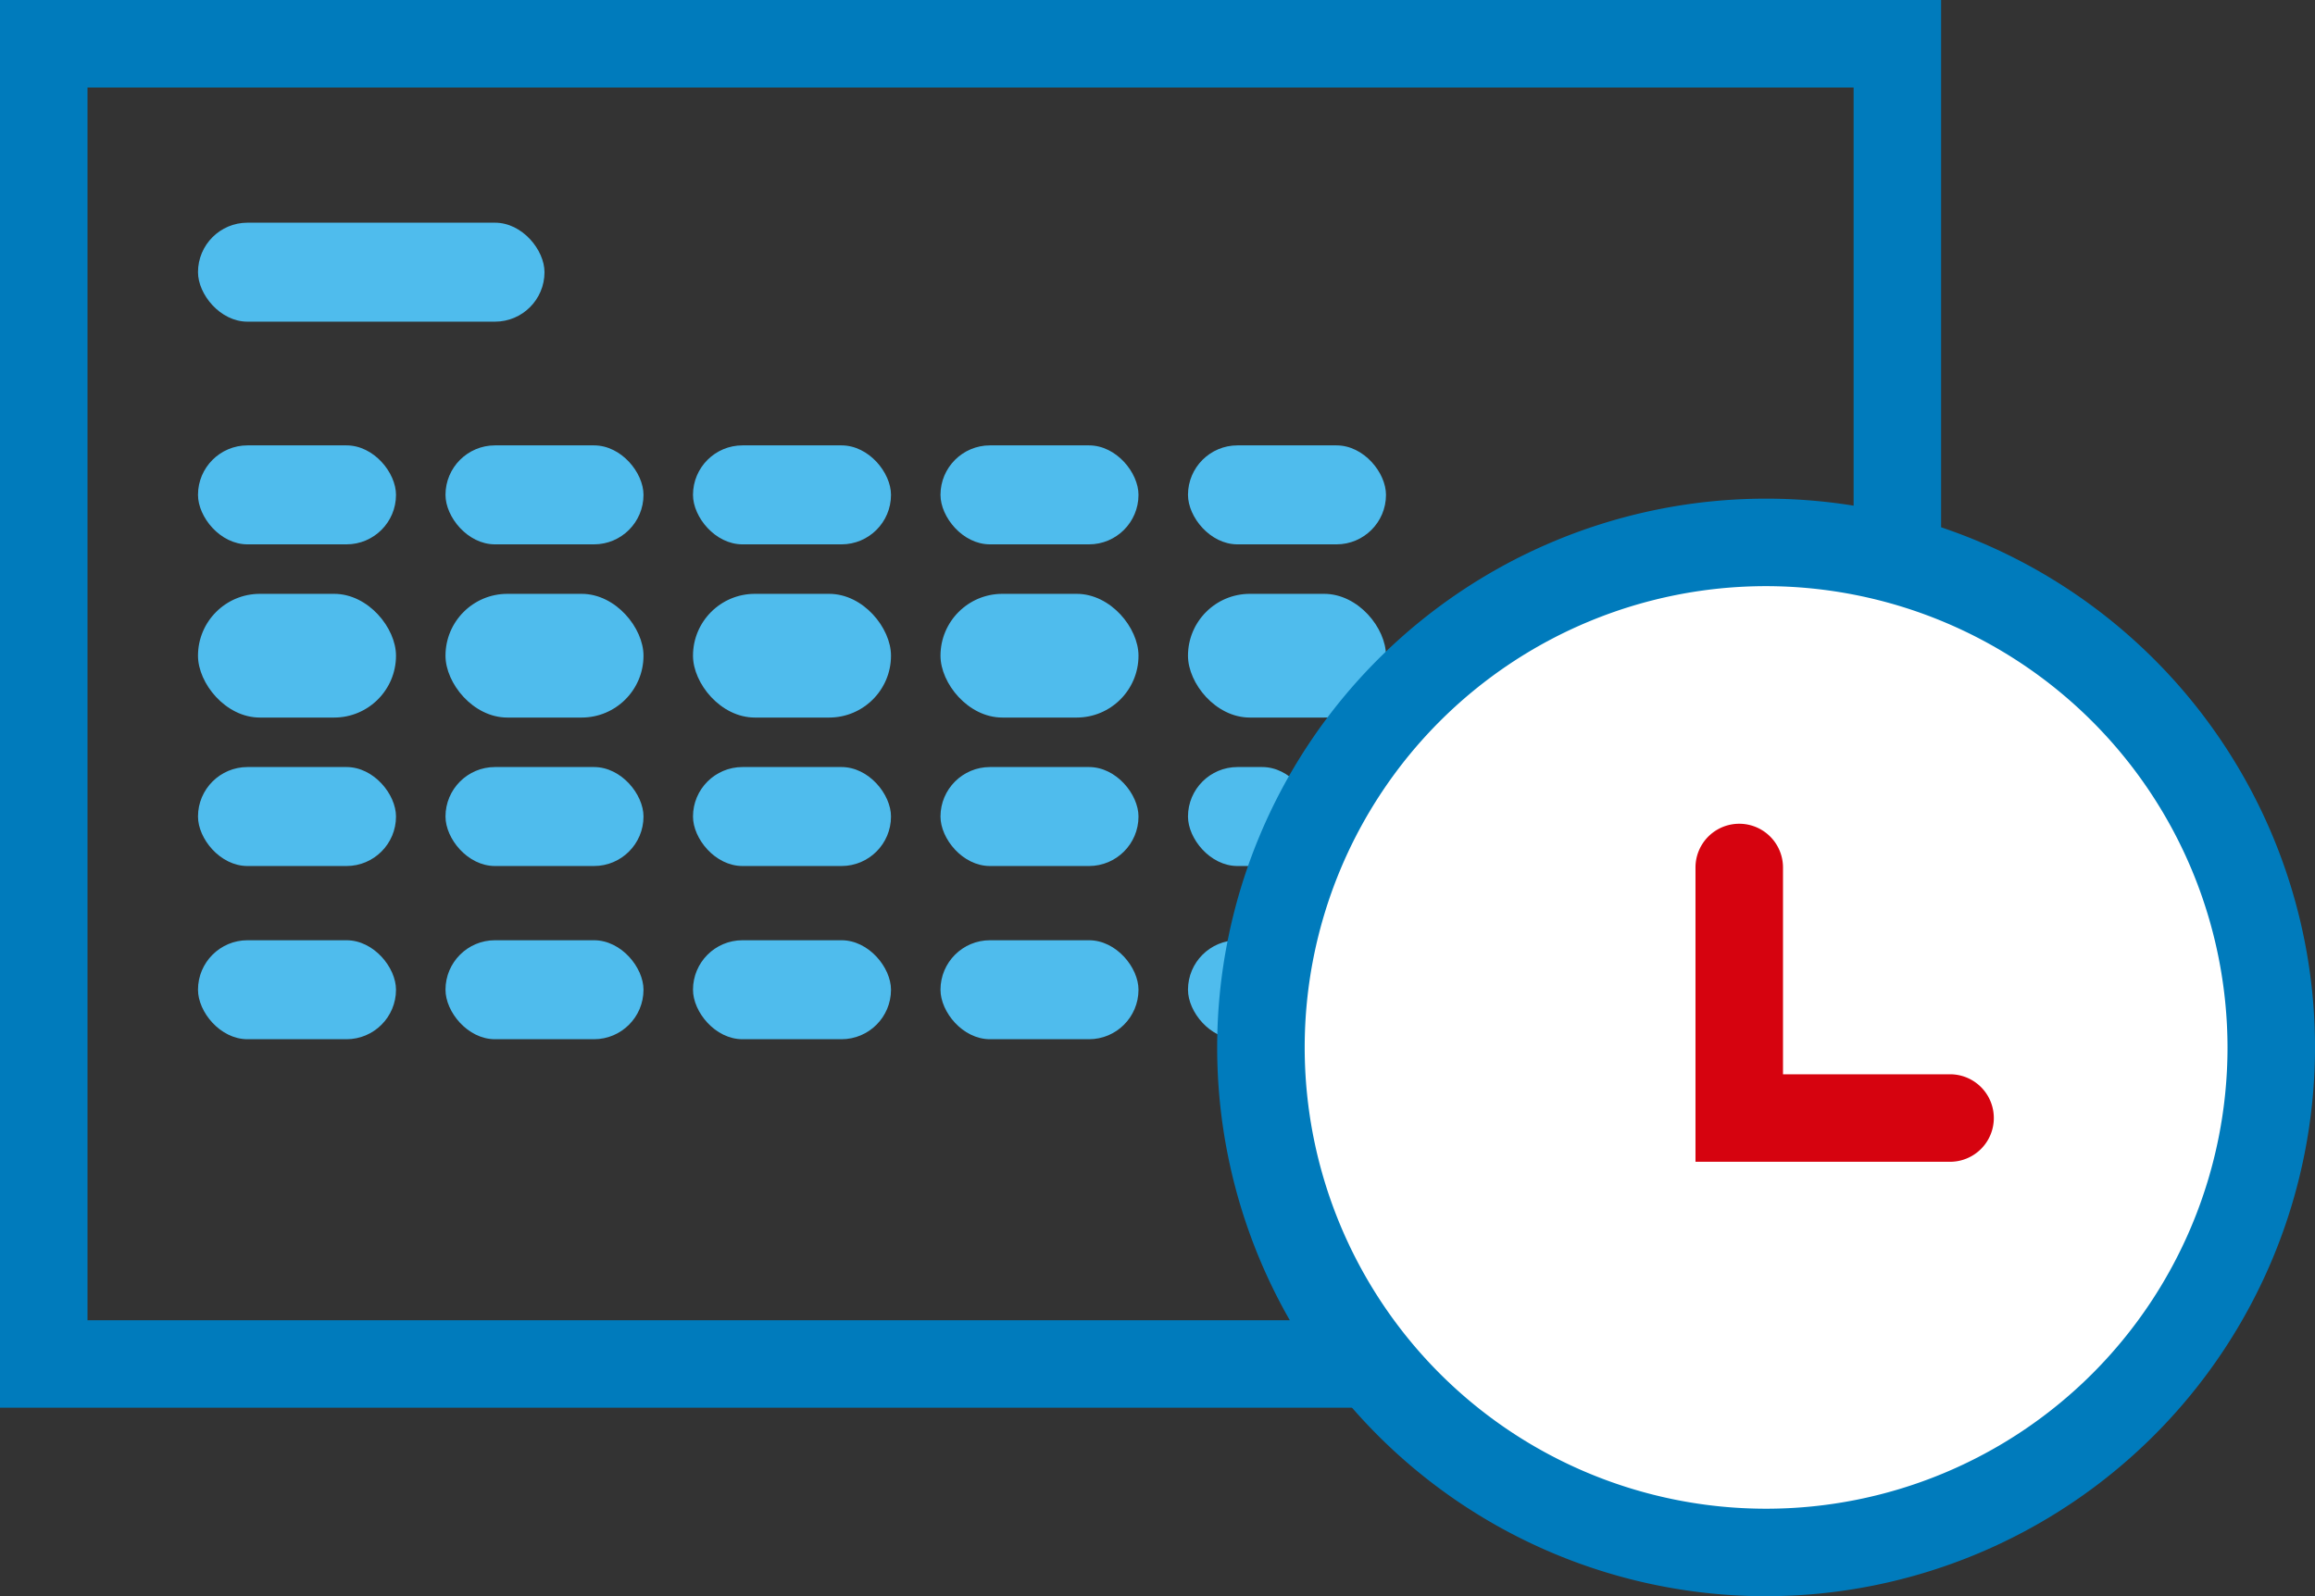
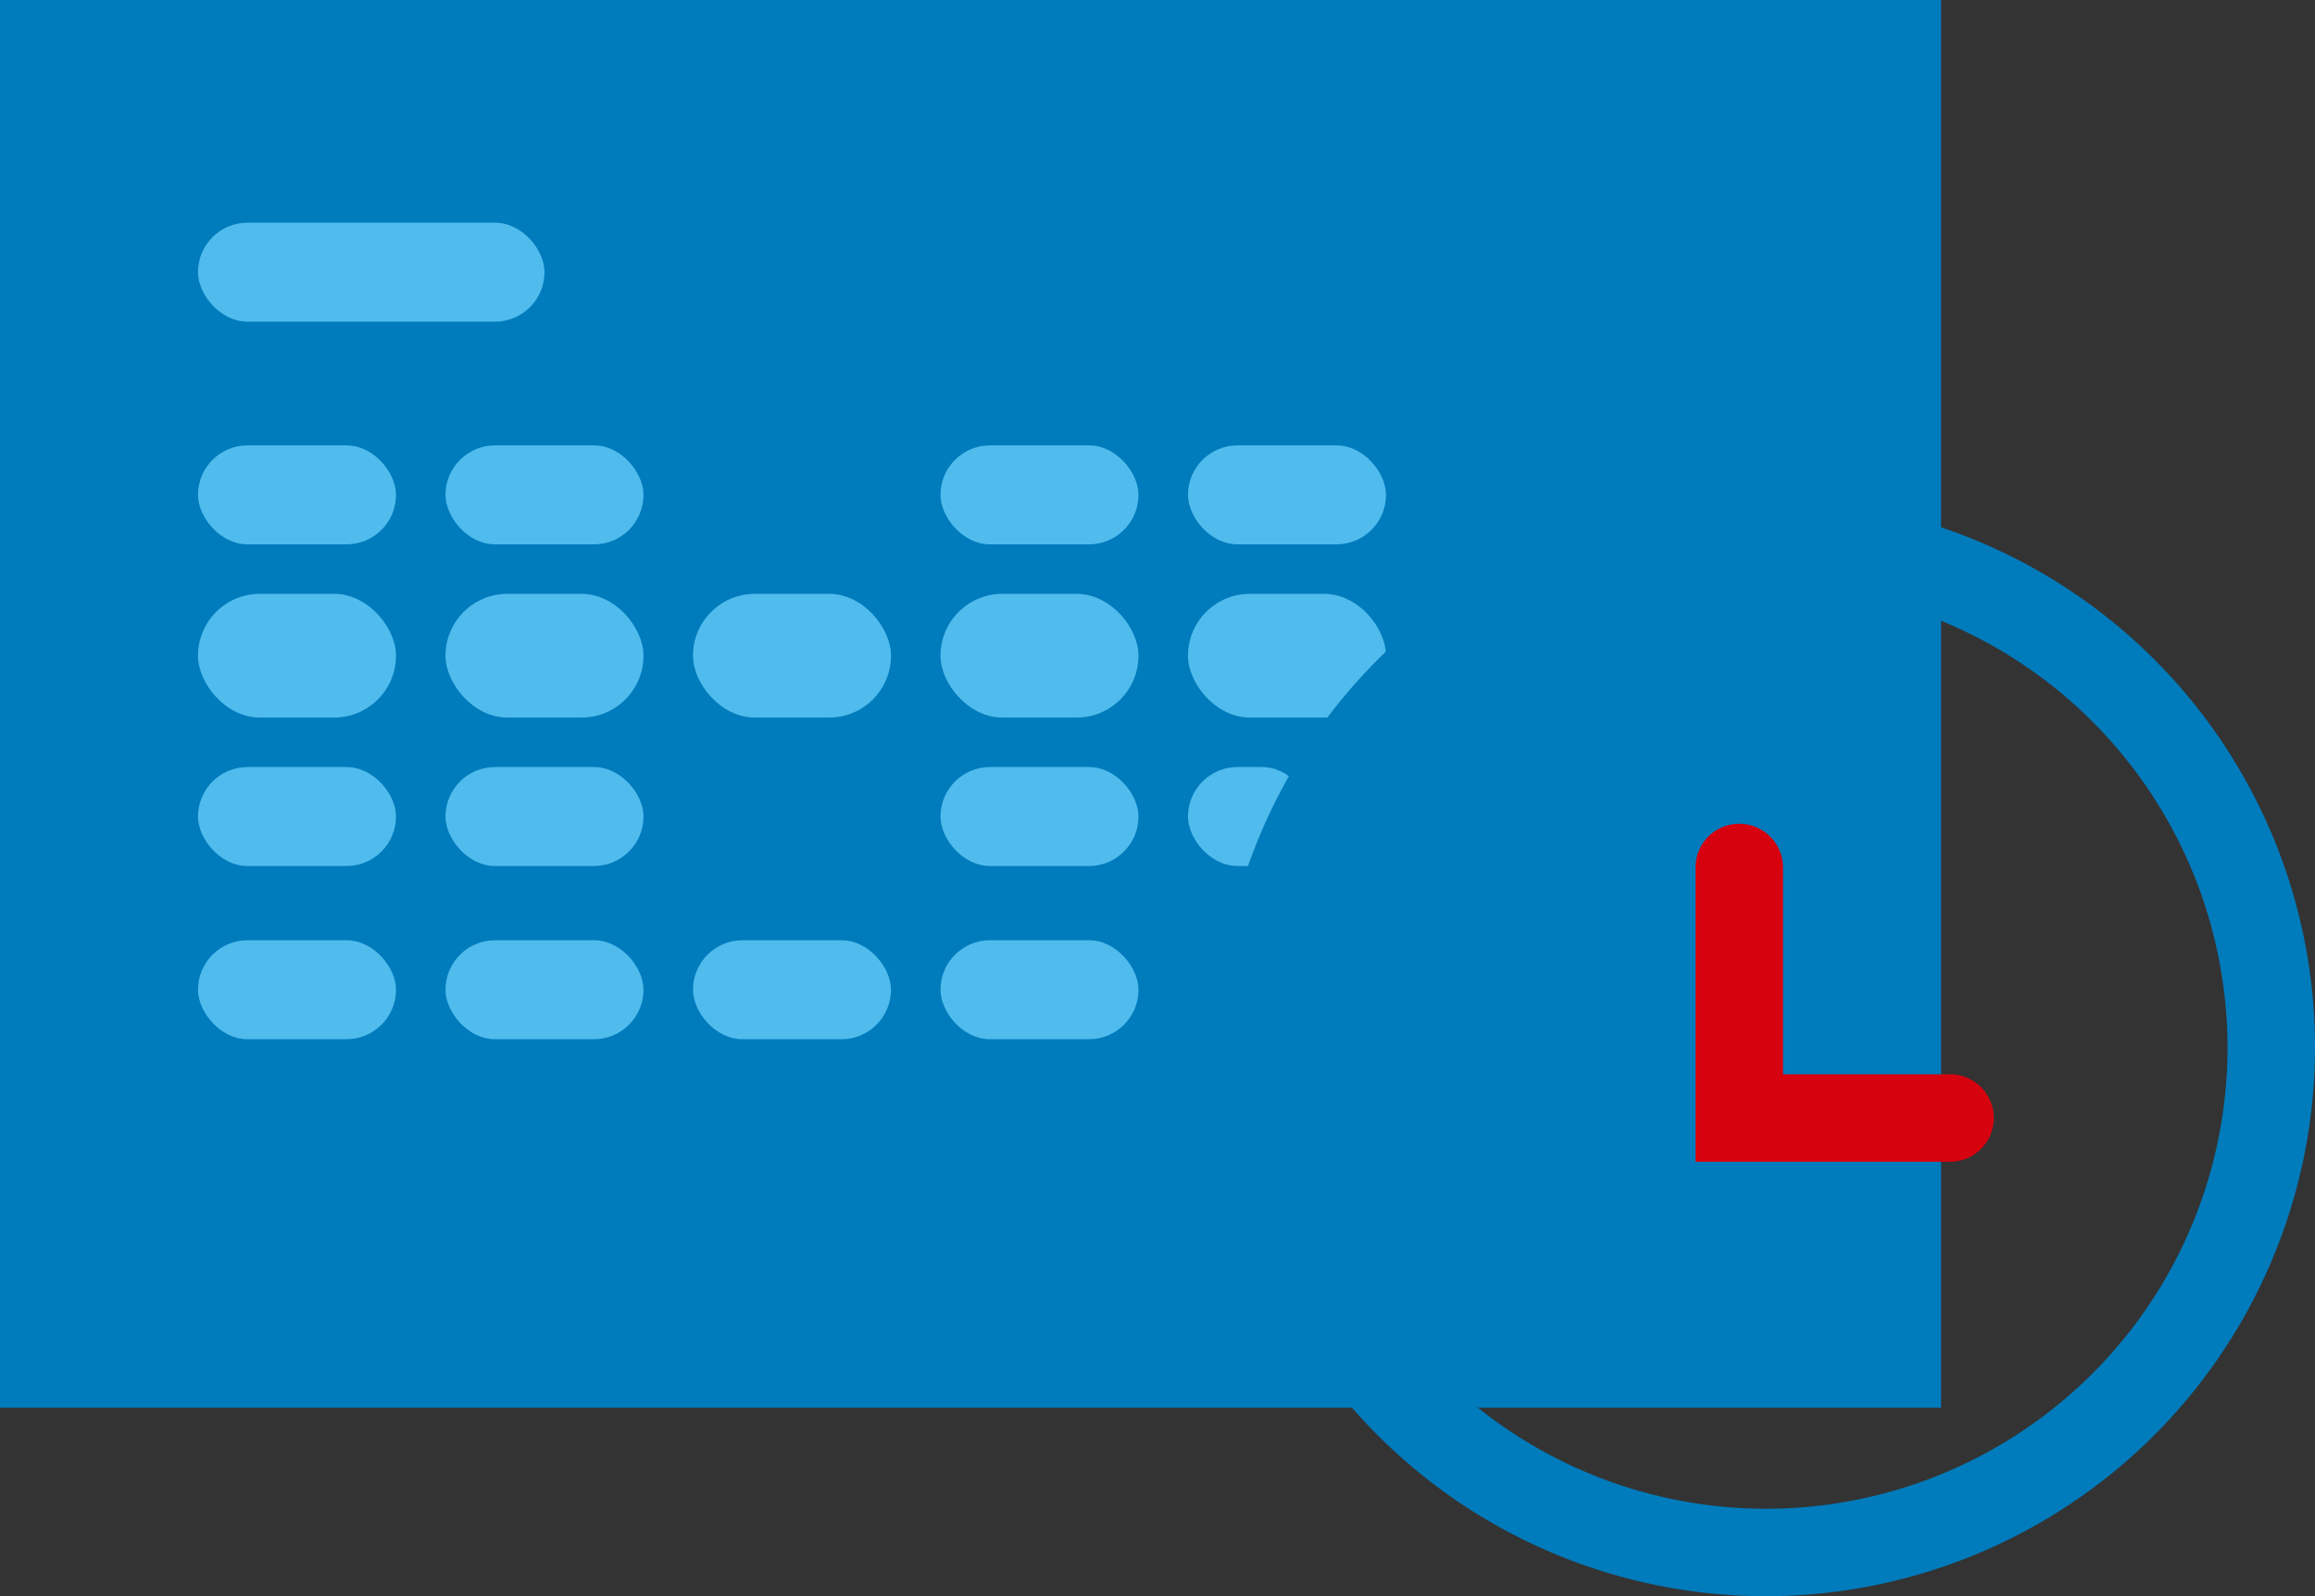
<svg xmlns="http://www.w3.org/2000/svg" width="93.536" height="64.511" viewBox="0 0 93.536 64.511">
  <rect x="0" y="0" width="93.536" height="64.511" fill="#333333" stroke="none" />
  <defs>
    <style>.a{fill:#007bbc;}.b{fill:#4fbced;}.c{fill:#fff;stroke:#007bbc;}.d{fill:#d6030f;}</style>
  </defs>
  <g transform="translate(-47 -216)">
    <g transform="translate(47 216)">
-       <path class="a" d="M125.429,272.893H47V216h78.429Zm-74.893-3.536h71.358V219.536H50.536Z" transform="translate(-47 -216)" />
+       <path class="a" d="M125.429,272.893H47V216h78.429m-74.893-3.536h71.358V219.536H50.536Z" transform="translate(-47 -216)" />
    </g>
    <rect class="b" width="14" height="4" rx="2" transform="translate(55 225)" />
    <rect class="b" width="8" height="4" rx="2" transform="translate(55 234)" />
    <rect class="b" width="8" height="5" rx="2.5" transform="translate(55 240)" />
    <rect class="b" width="8" height="4" rx="2" transform="translate(65 234)" />
    <rect class="b" width="8" height="5" rx="2.5" transform="translate(65 240)" />
-     <rect class="b" width="8" height="4" rx="2" transform="translate(75 234)" />
    <rect class="b" width="8" height="5" rx="2.5" transform="translate(75 240)" />
    <rect class="b" width="8" height="4" rx="2" transform="translate(85 234)" />
    <rect class="b" width="8" height="5" rx="2.5" transform="translate(85 240)" />
    <rect class="b" width="8" height="4" rx="2" transform="translate(95 234)" />
    <rect class="b" width="8" height="5" rx="2.5" transform="translate(95 240)" />
    <rect class="b" width="8" height="4" rx="2" transform="translate(55 247)" />
    <rect class="b" width="8" height="4" rx="2" transform="translate(65 247)" />
-     <rect class="b" width="8" height="4" rx="2" transform="translate(75 247)" />
    <rect class="b" width="8" height="4" rx="2" transform="translate(85 247)" />
    <rect class="b" width="5" height="4" rx="2" transform="translate(95 247)" />
    <rect class="b" width="8" height="4" rx="2" transform="translate(55 254)" />
    <rect class="b" width="8" height="4" rx="2" transform="translate(65 254)" />
    <rect class="b" width="8" height="4" rx="2" transform="translate(75 254)" />
    <rect class="b" width="8" height="4" rx="2" transform="translate(85 254)" />
-     <rect class="b" width="4" height="4" rx="2" transform="translate(95 254)" />
    <g transform="translate(96.179 236.153)">
-       <path class="c" d="M20.411,0A20.411,20.411,0,1,1,0,20.411,20.411,20.411,0,0,1,20.411,0Z" transform="translate(1.768 1.768)" />
      <path class="a" d="M222.179,326.358a22.179,22.179,0,1,1,22.179-22.179A22.2,22.2,0,0,1,222.179,326.358Zm0-40.822a18.643,18.643,0,1,0,18.643,18.643A18.664,18.664,0,0,0,222.179,285.536Z" transform="translate(-200 -282)" />
    </g>
    <path class="d" d="M270.411,336.536H260.125V324.643a1.768,1.768,0,0,1,3.536,0V333h6.75a1.768,1.768,0,1,1,0,3.536Z" transform="translate(-144.62 -73.583)" />
  </g>
</svg>